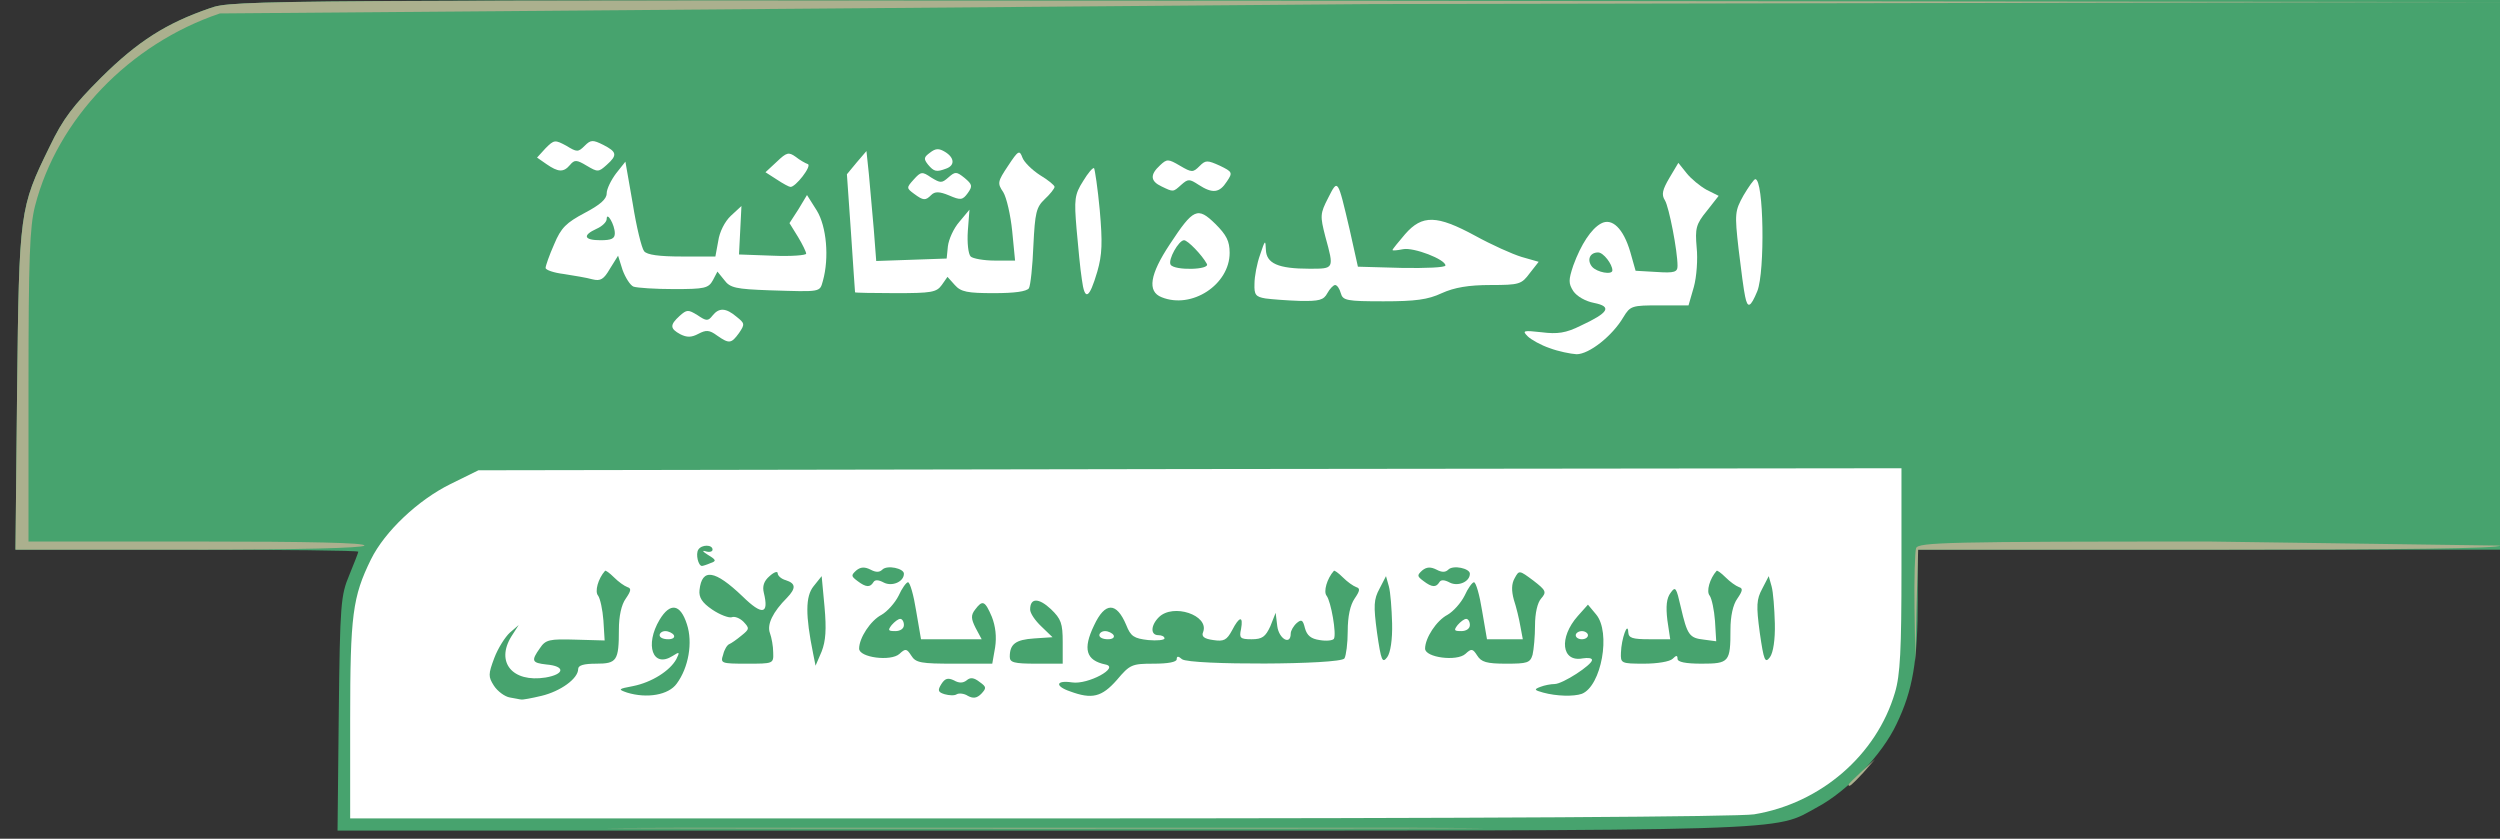
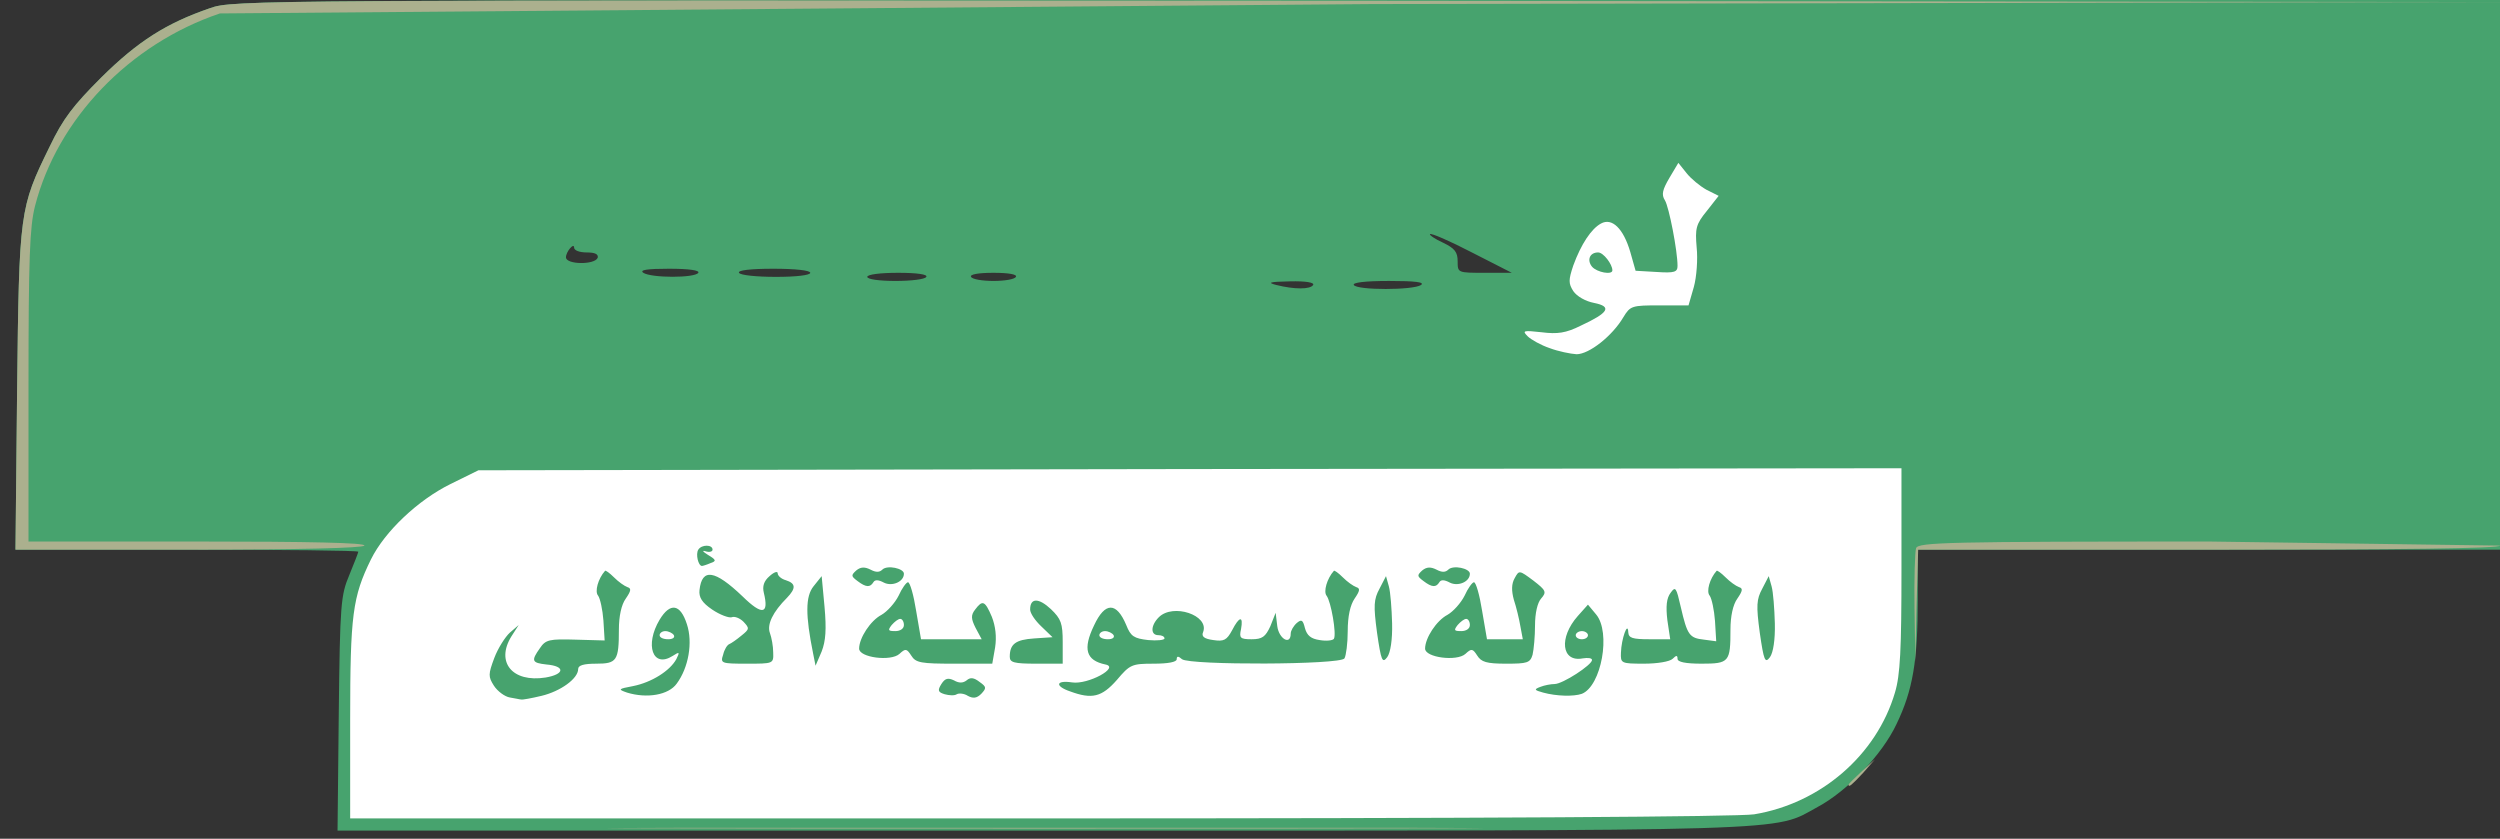
<svg xmlns="http://www.w3.org/2000/svg" width="614" height="206" viewBox="0 0 6140 2060" cursor="move">
  <rect x="0" y="0" width="6140" height="2060" fill="#333333" stroke="none" />
  <path d="M832 1753c3-271 5-291 26-341 12-29 22-55 22-57 0-3-189-5-421-5H38l4-392c5-440 6-447 80-598 33-69 58-101 127-170 89-88 159-133 267-170C572 0 621 0 3357 0h2783v675 675h-715-715v123c0 150-12 222-52 305-35 75-121 165-194 204-112 61-18 58-1907 58H829l3-287zm3446 217c164-27 301-146 346-299 12-43 16-103 16-273v-218l-1718 2-1717 3-69 34c-79 39-161 116-195 185-44 90-51 138-51 364v212h1663l1725-10zM4120 710c0-6-42-10-107-9-70 1-99 4-83 9 37 12 190 12 190 0zm-895-10c4-6-17-10-57-9-50 1-57 3-33 9 44 11 83 11 90 0zm265 0c10-7-14-10-78-10-60 0-91 4-87 10 8 13 145 13 165 0zm-1215-20c4-6-22-10-69-10-44 0-76 4-76 10s30 10 69 10 73-4 76-10zm220 0c4-6-17-10-55-10s-59 4-55 10c3 6 28 10 55 10s52-4 55-10zm-780-10c4-6-22-10-72-10-54 0-73 3-63 10 20 13 127 13 135 0zm275 0c0-6-37-10-91-10-57 0-88 4-84 10 3 6 44 10 91 10 49 0 84-4 84-10zm1625-50c-54-28-100-48-103-45-2 2 12 12 32 21 29 14 36 23 36 46 0 28 0 28 67 28h66l-98-50zm-2147 13c2-9-7-13-27-13-18 0-31-5-31-12 0-13-20 10-20 24 0 18 71 19 78 1zm2686-132c3-5-1-11-9-15-9-3-15 0-15 9 0 16 16 20 24 6zM1223 1743c-66-13-70-145-6-215 22-24 83-25 83 0 0 15 9 17 75 14 65-3 75-6 75-22 0-10-4-22-10-25-14-8-13-68 2-100 9-20 18-25 50-25 21 0 38 5 38 10 0 6 11 16 25 22 20 9 25 18 25 48 0 20-6 42-12 48-18 18-27 152-11 152 9 0 13-19 13-62 0-85 25-128 75-128 29 0 35-4 36-22 0-13 1-45 2-73l2-50 47-3 47-3 7 38c4 20 16 45 28 54 19 16 21 15 39-7 21-27 70-32 92-10 10 9 28 12 58 9l44-5 6 53c10 81 8 152-4 188-9 26-16 31-44 31-36 0-36 0-50-104-9-67-25-41-25 42v62h-96-97l6-60c4-33 3-60-2-60-4 0-11 27-14 60-7 62-18 91-45 123-16 18-97 24-161 11-27-6-31-10-31-40 0-27-4-34-20-34-11 0-20 6-20 13 0 50-127 89-227 70zm1117 0c-67-10-70-12-70-47 0-34-1-34-52-41-29-3-72-9-95-12l-43-5v-45c0-50 12-80 44-105l21-18h-23c-41 0-62-18-62-53 0-48 15-57 91-57s99 6 99 26c0 8 4 14 9 14s15 32 21 70c11 68 13 70 41 70 25 0 29-4 29-27 1-45 22-65 67-61 35 3 39 6 53 46 8 23 18 42 22 42s8-21 10-47c3-48 3-48 42-51 31-3 44 2 67 24 16 15 29 37 29 48 1 18 4 16 17-9 21-39 30-45 75-45 26 0 41 6 52 21 14 20 16 20 31 5 12-11 35-16 80-16 56 0 66 3 83 25 16 20 21 22 26 10 7-19 76-21 76-2 0 6 5 4 11-7 10-16 19-17 70-12l59 7v-35c0-59 18-86 57-86 20 0 41 8 54 21 15 15 24 18 32 10 6-6 26-11 43-11 26 0 34 5 37 23 4 20 4 20 6-4 2-40 19-49 92-49 76 0 99 6 99 26 0 8 4 14 9 14s15 32 21 70c6 39 16 70 22 70s7-8 3-17c-14-34-17-110-6-132 27-50 141-1 141 62 0 17-6 38-14 46-16 19-27 153-12 148 5-2 9-28 7-58-2-43 3-61 21-89 20-29 30-36 65-38 36-3 44 1 59 22 11 18 25 26 45 26 19 0 29 5 29 15 0 8 7 15 15 15 11 0 15-12 15-46 0-64 13-84 55-84 29 0 35 4 35 23 1 15 5 10 15-18l15-42c0-2 16-3 35-3 22 0 43 8 56 21 15 15 24 18 32 10 6-6 25-11 43-11 27 0 32 4 38 31 10 50 7 199-4 220-7 13-21 19-44 19h-34l-9-67-10-68-2 52c-2 87 7 83-166 83h-153l-12 30c-7 17-21 35-31 40-20 11-101 13-148 4-27-6-31-11-31-39v-32l-97-7c-54-3-115-9-135-12-37-6-38-7-38-51 0-50 12-80 44-105l21-18h-23c-13 0-32-5-43-10-18-10-19-7-19 75 0 105-9 125-54 125h-34l-9-67-10-68-2 52c-2 90 20 83-274 83h-260l-34 40c-32 37-38 40-87 40-29 0-67-5-85-11-25-9-31-16-31-40 0-29 0-29-60-29h-60v33c0 53-23 64-110 50z" fill="#47a36e" />
  <g fill="#fff">
    <path d="M860 1768c0-258 6-302 51-394 34-69 116-146 195-185l69-34 1747-3 1748-2v248c0 197-3 260-16 303-45 153-182 272-346 299-41 6-654 10-1755 10H860v-242zm470-59c46-11 90-42 90-66 0-9 14-13 44-13 51 0 56-7 56-84 0-32 6-61 17-76 13-19 14-25 4-28-8-3-22-13-33-24s-21-18-22-16c-17 19-26 51-17 61 5 7 11 34 13 61l3 49-71-2c-65-2-74 0-88 21-22 31-20 36 16 40 47 4 45 24-2 32-82 13-123-38-84-101l18-28-22 19c-11 10-29 38-38 62-15 40-15 46-1 68 9 14 27 27 39 29 13 2 25 5 28 5 3 1 25-3 50-9zm1076-34c-14-11-23-12-32-4-9 7-19 7-31 0-15-7-22-5-31 9-10 16-8 20 8 25 11 3 24 4 30 0 5-3 18-2 27 4 13 7 22 6 33-5 13-14 13-17-4-29zm-744 4c29-39 40-101 25-146-16-50-41-54-67-11-37 62-17 120 32 89 17-11 18-10 9 8-16 29-61 57-106 66-37 7-38 8-15 16 49 15 102 6 122-22zm1081-9c32-38 37-40 90-40 36 0 57-4 57-11 0-8 4-8 13 0 19 15 389 14 399-2 4-7 8-37 8-67 0-36 6-64 17-80 13-19 14-25 4-28-8-3-22-13-33-24s-21-18-22-16c-17 19-26 51-18 61 11 14 25 95 18 106-3 4-18 6-35 3-21-3-31-11-36-29-5-20-8-23-20-13-8 7-15 19-15 26 0 30-29 13-33-18l-4-33-13 33c-12 26-20 32-46 32-28 0-31-3-26-25 6-33-4-32-22 3-13 24-20 28-46 24-23-3-30-9-25-20 15-41-74-71-109-36-20 20-21 44-1 44 8 0 15 3 15 8 0 4-18 6-40 4-35-4-43-9-54-37-24-57-52-57-79 1-28 58-20 86 28 96 36 7-43 50-82 44-40-6-43 9-5 22 54 20 78 14 115-28zm1142 34c48-19 72-151 35-195l-20-24-25 28c-47 53-40 114 12 104 13-2 23-1 23 4 0 12-72 59-92 59-9 0-25 3-35 7-16 6-15 8 7 14 33 9 75 10 95 3zm-1986-101c0-16-4-37-8-48-8-21 7-52 42-87 22-23 22-35-3-43-11-3-20-11-20-17s-9-3-20 7c-14 12-18 25-14 41 13 53-4 56-52 9-69-66-100-70-106-16-2 18 6 31 31 48 19 13 41 21 48 19 7-3 20 2 29 11 15 16 15 18-5 34-12 10-25 19-30 21s-12 13-15 26c-7 21-5 22 58 22 65 0 66 0 65-27zm126-113l-7-75-20 25c-20 25-20 71-1 165l6 30 15-35c10-26 12-54 7-110zm419 100c4-26 1-52-8-75-17-40-23-42-41-18-11 14-10 23 1 45l15 28h-75-74l-12-70c-6-38-15-70-20-70-4 0-15 15-23 33-9 18-28 39-42 47-27 14-55 57-55 83 0 22 78 32 99 13 15-14 18-13 29 4 11 18 24 20 106 20h93l7-40zm166-13c0-46-4-57-29-81-30-28-51-28-51 1 0 9 12 27 28 42l27 26-45 3c-46 3-60 14-60 45 0 14 10 17 65 17h65v-53zm809-46c-1-36-4-77-8-91l-7-25-16 31c-14 26-15 41-6 108 10 69 13 76 25 60 8-11 13-43 12-83zm345 77c3-13 6-45 6-72 0-30 6-56 15-66 14-16 12-20-19-44-35-26-35-26-46-6-8 14-8 31-2 53 6 18 13 47 16 65l6 32h-44-44l-12-70c-6-38-15-70-20-70-4 0-15 15-23 33-9 18-28 39-42 47-27 14-55 57-55 83 0 22 78 32 99 13 15-14 18-13 29 4 10 16 23 20 71 20 52 0 59-2 65-22zm344 10c9-9 12-9 12 0 0 8 20 12 59 12 68 0 71-4 71-84 0-32 6-61 17-76 13-19 14-25 4-28-8-3-22-13-33-24s-21-18-22-16c-17 19-26 51-17 61 5 7 11 35 13 62l3 50-30-4c-36-4-41-11-57-80-11-48-13-52-25-35-10 13-12 33-8 67l7 47h-51c-42 0-51-3-52-17-1-29-17 16-18 50-1 26 0 27 57 27 32 0 63-5 70-12zm251-87c-1-36-4-77-8-91l-7-25-16 31c-14 26-15 41-6 108 10 69 13 76 25 60 8-11 13-43 12-83zm-2214-101c4-7 13-6 26 1 20 10 49-2 49-22 0-13-41-22-53-10-7 7-16 7-29 0-14-7-24-7-35 2-13 12-13 14 3 26 21 16 31 16 39 3zm1390 0c4-7 13-6 26 1 20 10 49-2 49-22 0-13-41-22-53-10-7 7-16 7-29 0-14-7-24-7-35 2-13 12-13 14 3 26 21 16 31 16 39 3zm-1790-47c15-5 14-8-6-20-13-8-16-12-6-9 9 3 17 1 17-4 0-13-27-13-35 0-7 11 0 40 9 40 2 0 12-3 21-7zm-125 177c0-5 6-10 14-10s18 5 21 10c3 6-3 10-14 10-12 0-21-4-21-10zm1080 0c0-5 6-10 14-10s18 5 21 10c3 6-3 10-14 10-12 0-21-4-21-10zm1170 0c0-5 7-10 15-10s15 5 15 10c0 6-7 10-15 10s-15-4-15-10zm-1680-25c7-8 16-15 21-15s9 7 9 15c0 9-9 15-21 15-18 0-19-2-9-15zm1390 0c7-8 16-15 21-15s9 7 9 15c0 9-9 15-21 15-18 0-19-2-9-15zm226-680c-21-7-46-21-54-29-14-14-11-15 34-10 39 5 60 2 96-16 69-32 78-47 33-56-21-4-42-16-51-29-12-19-12-27 0-63 19-52 44-90 68-103 27-15 55 12 72 70l13 46 52 3c44 3 51 0 51-15 0-37-21-145-31-161-9-14-6-26 11-55l22-37 20 25c11 14 33 32 49 41l30 15-29 37c-27 33-29 43-25 90 3 28 0 72-7 97l-13 45h-71c-68 0-72 1-89 29-27 46-84 91-115 91-15-1-45-7-66-15zm154-191c0-15-22-44-35-44-21 0-28 19-15 35 12 14 50 21 50 9z" />
-     <path d="M1761 824c-19-14-27-14-46-4-17 9-28 9-44 1-26-14-26-23-2-45 18-16 21-16 44-2 22 15 26 15 37 1 16-20 33-19 59 3 20 16 21 18 6 40-19 26-24 27-54 6zm2525-96c-3-13-10-65-16-116-10-88-9-94 12-132 13-22 26-40 29-40 21 0 24 227 5 275-17 41-24 43-30 13zm-1433 2c-36-14-29-56 20-130 58-88 68-93 112-50 27 27 35 42 35 71 0 78-93 139-167 109zm111-82c-12-22-47-58-56-58-13 0-40 48-33 60 9 15 98 13 89-2zm144 85c-24-4-28-9-27-36 0-18 6-50 14-72 12-36 13-37 14-12 1 34 30 47 107 47 61 0 61 1 39-79-13-51-13-56 7-95 24-47 23-49 53 79l20 90 108 3c59 1 107-1 107-6 0-15-78-45-104-40-15 3-26 4-26 2s14-19 31-39c42-48 78-47 172 4 40 22 91 45 114 52l42 12-22 28c-20 27-25 29-96 29-54 0-89 6-120 20-34 16-65 20-143 20-91 0-100-2-105-20-3-11-9-20-14-20-4 0-13 9-19 20-9 17-20 20-68 19-31-1-69-4-84-6zm-451-47c-4-25-9-80-13-124-6-72-5-84 16-117 12-20 24-34 27-32 2 3 9 49 14 103 7 80 6 109-6 151-20 68-31 73-38 19z" />
-     <path d="M1890 713c-83-3-97-6-111-25l-17-21-11 21c-11 20-20 22-96 22-46 0-90-3-99-6-8-3-20-22-27-41l-11-35-20 32c-15 26-23 31-43 26-14-4-45-9-70-13-25-3-45-10-45-15s9-31 21-58c17-41 30-53 75-77 38-20 54-34 54-48 0-11 11-33 23-49l23-29 18 103c9 57 22 110 28 117 7 9 37 13 93 13h82l7-38c3-22 16-48 31-62l26-24-3 60-3 59 83 3c45 2 82-1 82-5s-9-23-20-41l-21-34 22-34 21-35 24 38c24 39 31 116 15 173-8 28-3 27-131 23zm-380-140c0-21-20-55-20-35 0 7-11 18-25 24-35 16-31 28 10 28 27 0 35-4 35-17zm590 145c0-2-5-68-10-147l-10-143 24-29 24-28 6 57 12 135 6 78 87-3 86-3 3-30c2-17 14-44 28-60l25-30-4 52c-2 29 1 57 7 63 5 5 32 10 59 10h50l-7-72c-4-40-14-83-22-96-15-22-14-26 12-65 25-38 28-39 35-20 4 11 23 30 43 43 20 12 36 25 36 29s-11 18-24 30c-21 20-24 33-28 114-2 51-7 98-11 105-6 8-35 12-86 12-65 0-81-3-96-20l-18-20-14 20c-13 18-25 20-114 20-54 0-99-1-99-2z" />
-     <path d="M2245 476c-19-14-19-15-1-35s21-20 43-5c23 14 26 14 42 0 17-15 20-15 40 1 19 16 20 20 8 37-13 18-18 18-46 6-24-10-35-10-44-1-14 14-19 14-42-3zm608-18c-28-13-29-29-4-52 17-16 20-16 49 1s32 17 48 1c15-15 19-15 50-1 31 15 32 17 17 39-18 28-35 30-69 8-23-15-26-15-43 0-20 18-19 18-48 4zm-945-17l-28-18 28-26c24-23 29-24 46-12 10 8 24 16 30 18 11 4-31 58-43 56-3 0-18-8-33-18zm-566-38l-23-16 21-23c21-21 23-21 51-6 26 16 29 16 45 0 15-15 20-15 46-2 33 17 35 25 8 49-20 18-22 18-49 2-25-15-30-15-41-2-16 19-29 18-58-2zm937 1c-11-14-10-18 5-29 14-11 22-11 37-2 23 14 25 33 3 41-24 9-30 8-45-10z" />
  </g>
  <path d="M1698 2033h1740c477 1 84 2-873 2s-1347-1-867-2zm2842-106c0-2 15-16 33-33l32-29-29 33c-28 30-36 37-36 29zm162-434c-1-72 1-138 4-147 6-14 78-16 720-16l714 10c0 7-245 10-715 10h-714l-4 138-3 137-2-132zM42 958c5-440 6-447 80-598 33-69 58-101 127-170 89-88 159-133 267-170C572 0 617 0 3359 2l2786 3-2775 5L540 33C318 108 141 292 86 506c-13 51-16 127-16 443v381h416c274 0 413 3 409 10-4 6-159 10-431 10H38l4-392z" fill="#abb08e" />
</svg>